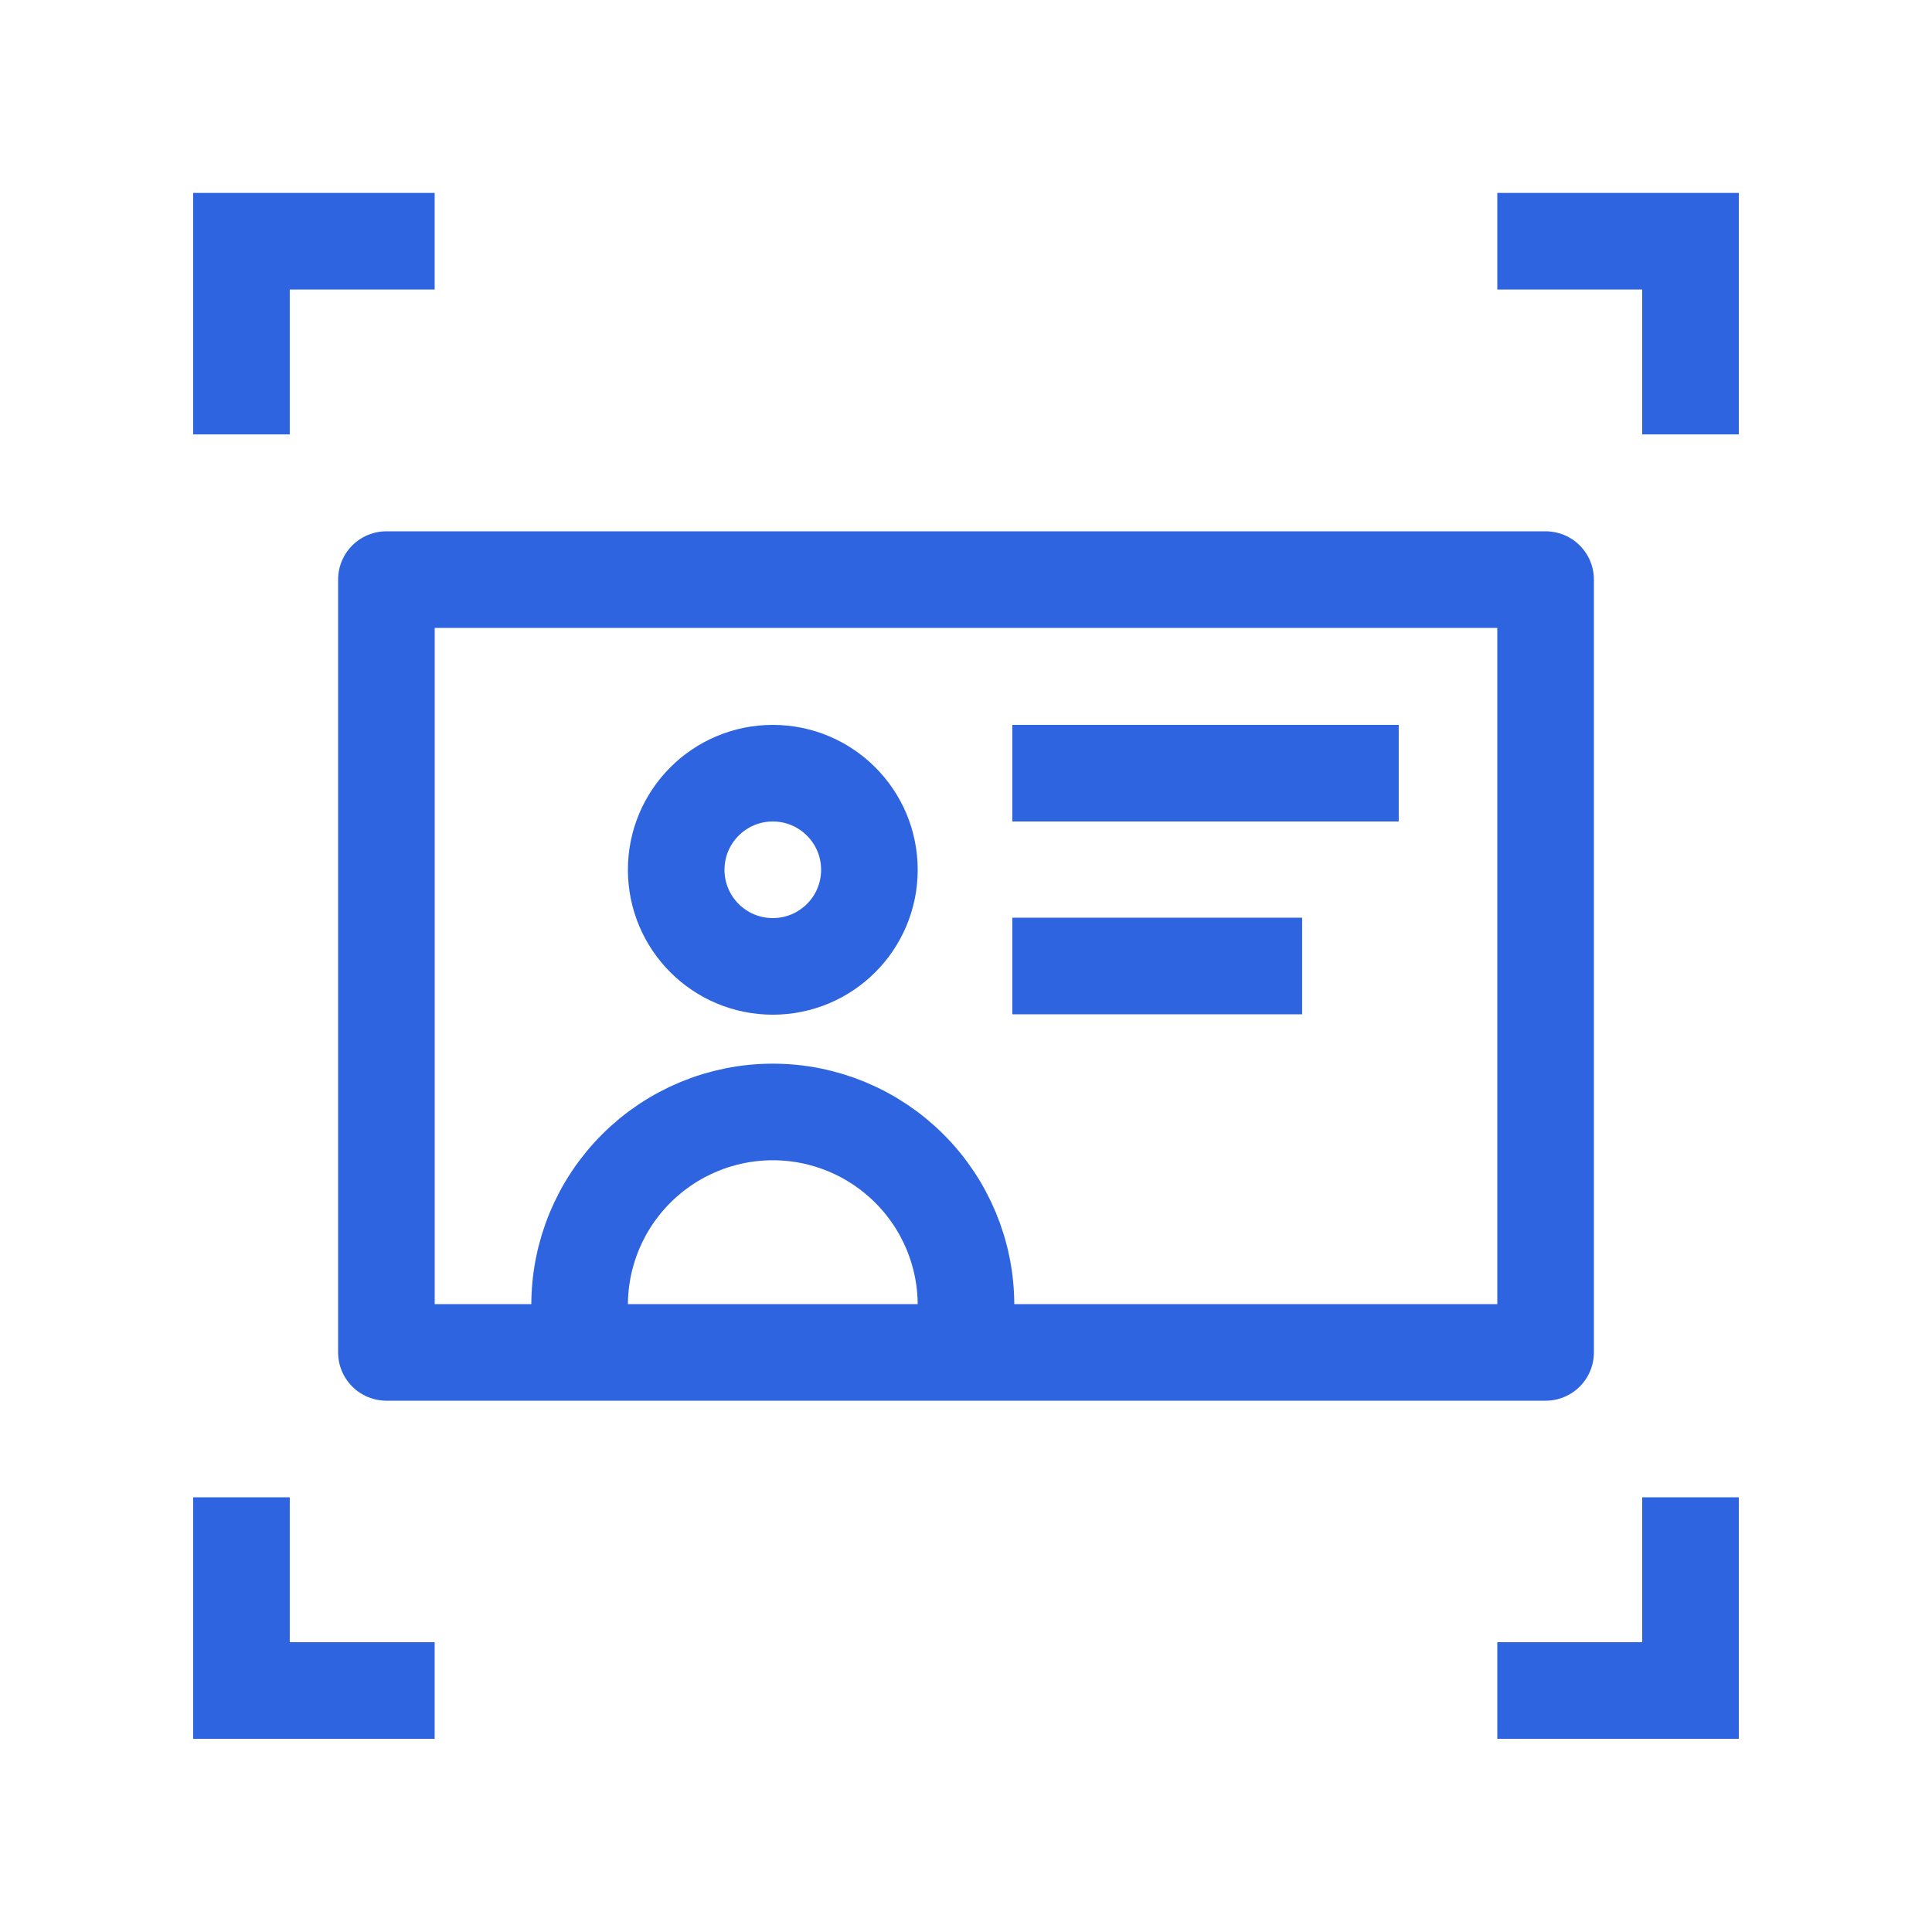
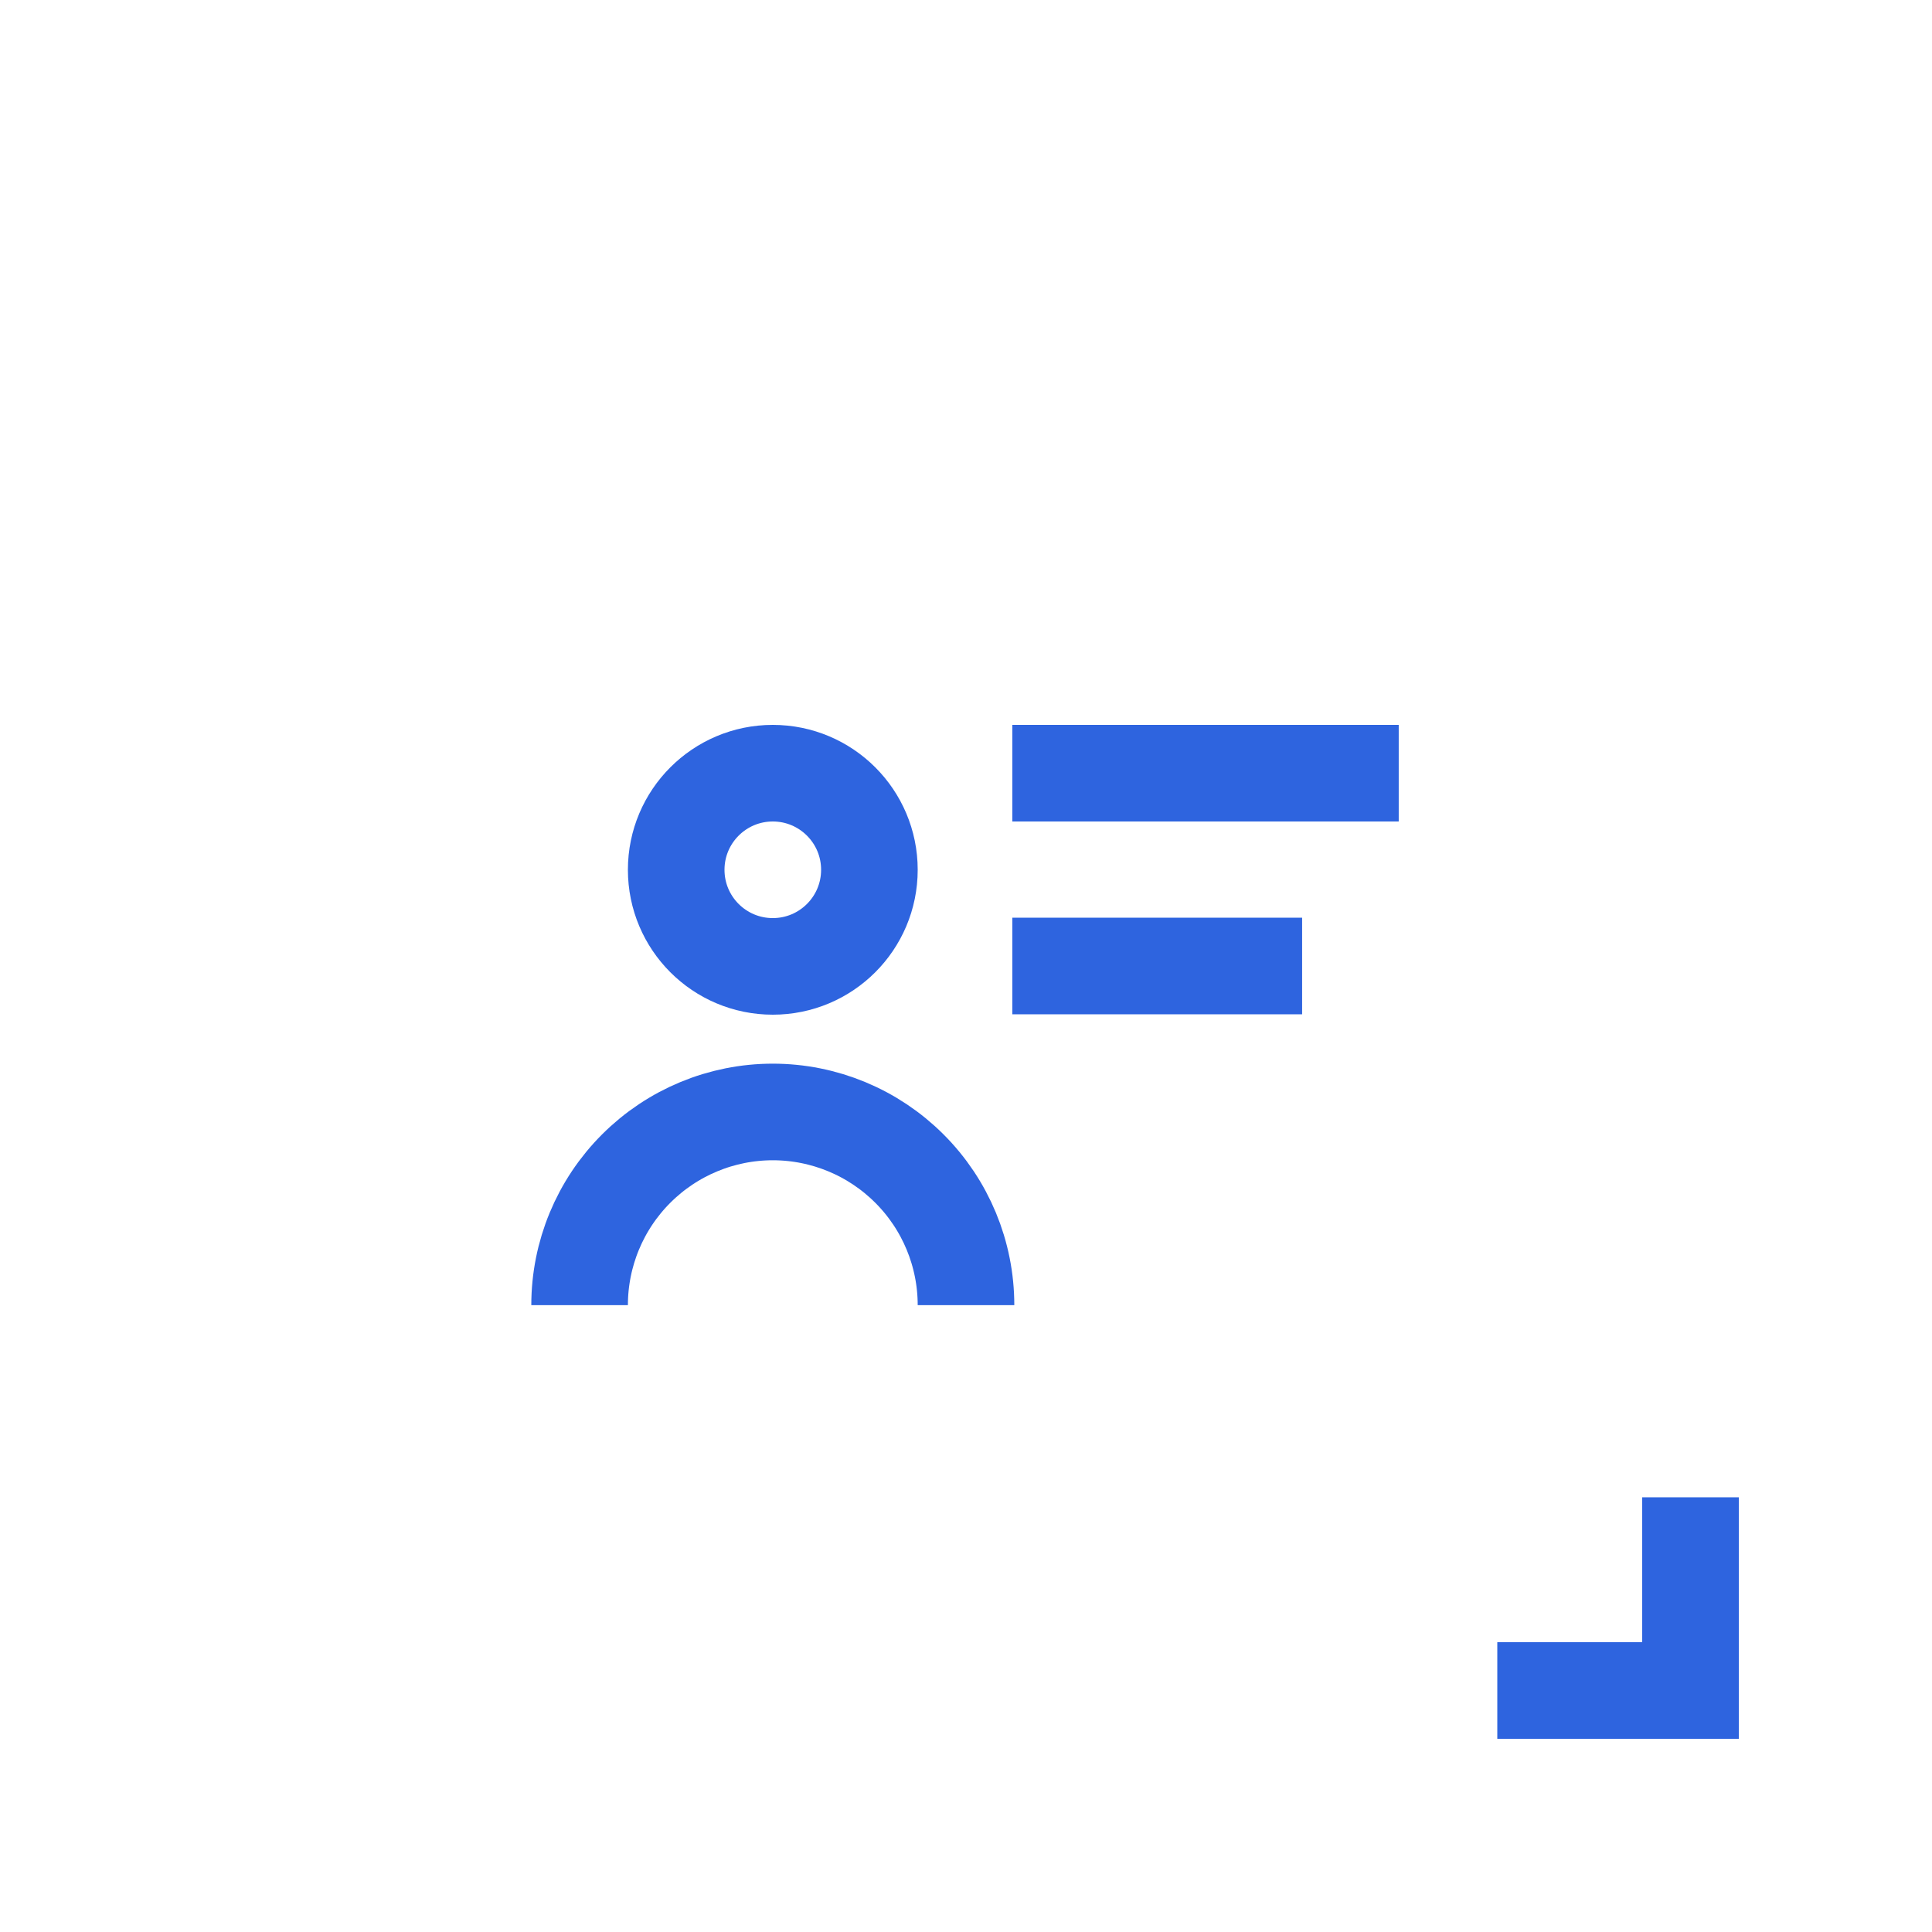
<svg xmlns="http://www.w3.org/2000/svg" width="40" height="40" viewBox="0 0 40 40" fill="none">
-   <path d="M8.999 4.994L4.999 4.994L4.999 8.994" stroke="#2E64DF" stroke-width="2" />
-   <path d="M31 4.994L35 4.994L35 8.994" stroke="#2E64DF" stroke-width="2" />
-   <path d="M8.999 35L4.999 35L4.999 31" stroke="#2E64DF" stroke-width="2" />
  <path d="M31 35L35 35L35 31" stroke="#2E64DF" stroke-width="2" />
-   <rect x="8" y="12" width="24" height="16" stroke="#2E64DF" stroke-width="2" stroke-linejoin="round" />
  <path d="M16 20.008C17.105 20.008 18 19.113 18 18.008C18 16.904 17.105 16.008 16 16.008C14.895 16.008 14 16.904 14 18.008C14 19.113 14.895 20.008 16 20.008Z" stroke="#2E64DF" stroke-width="2" />
  <path d="M20 27.022C20 25.961 19.579 24.944 18.828 24.194C18.078 23.444 17.061 23.022 16 23.022C14.939 23.022 13.922 23.444 13.172 24.194C12.421 24.944 12 25.961 12 27.022" stroke="#2E64DF" stroke-width="2" />
  <path d="M21.959 16.008L27.959 16.008" stroke="#2E64DF" stroke-width="2" stroke-linecap="square" />
  <path d="M21.959 20L25.959 20" stroke="#2E64DF" stroke-width="2" stroke-linecap="square" />
</svg>